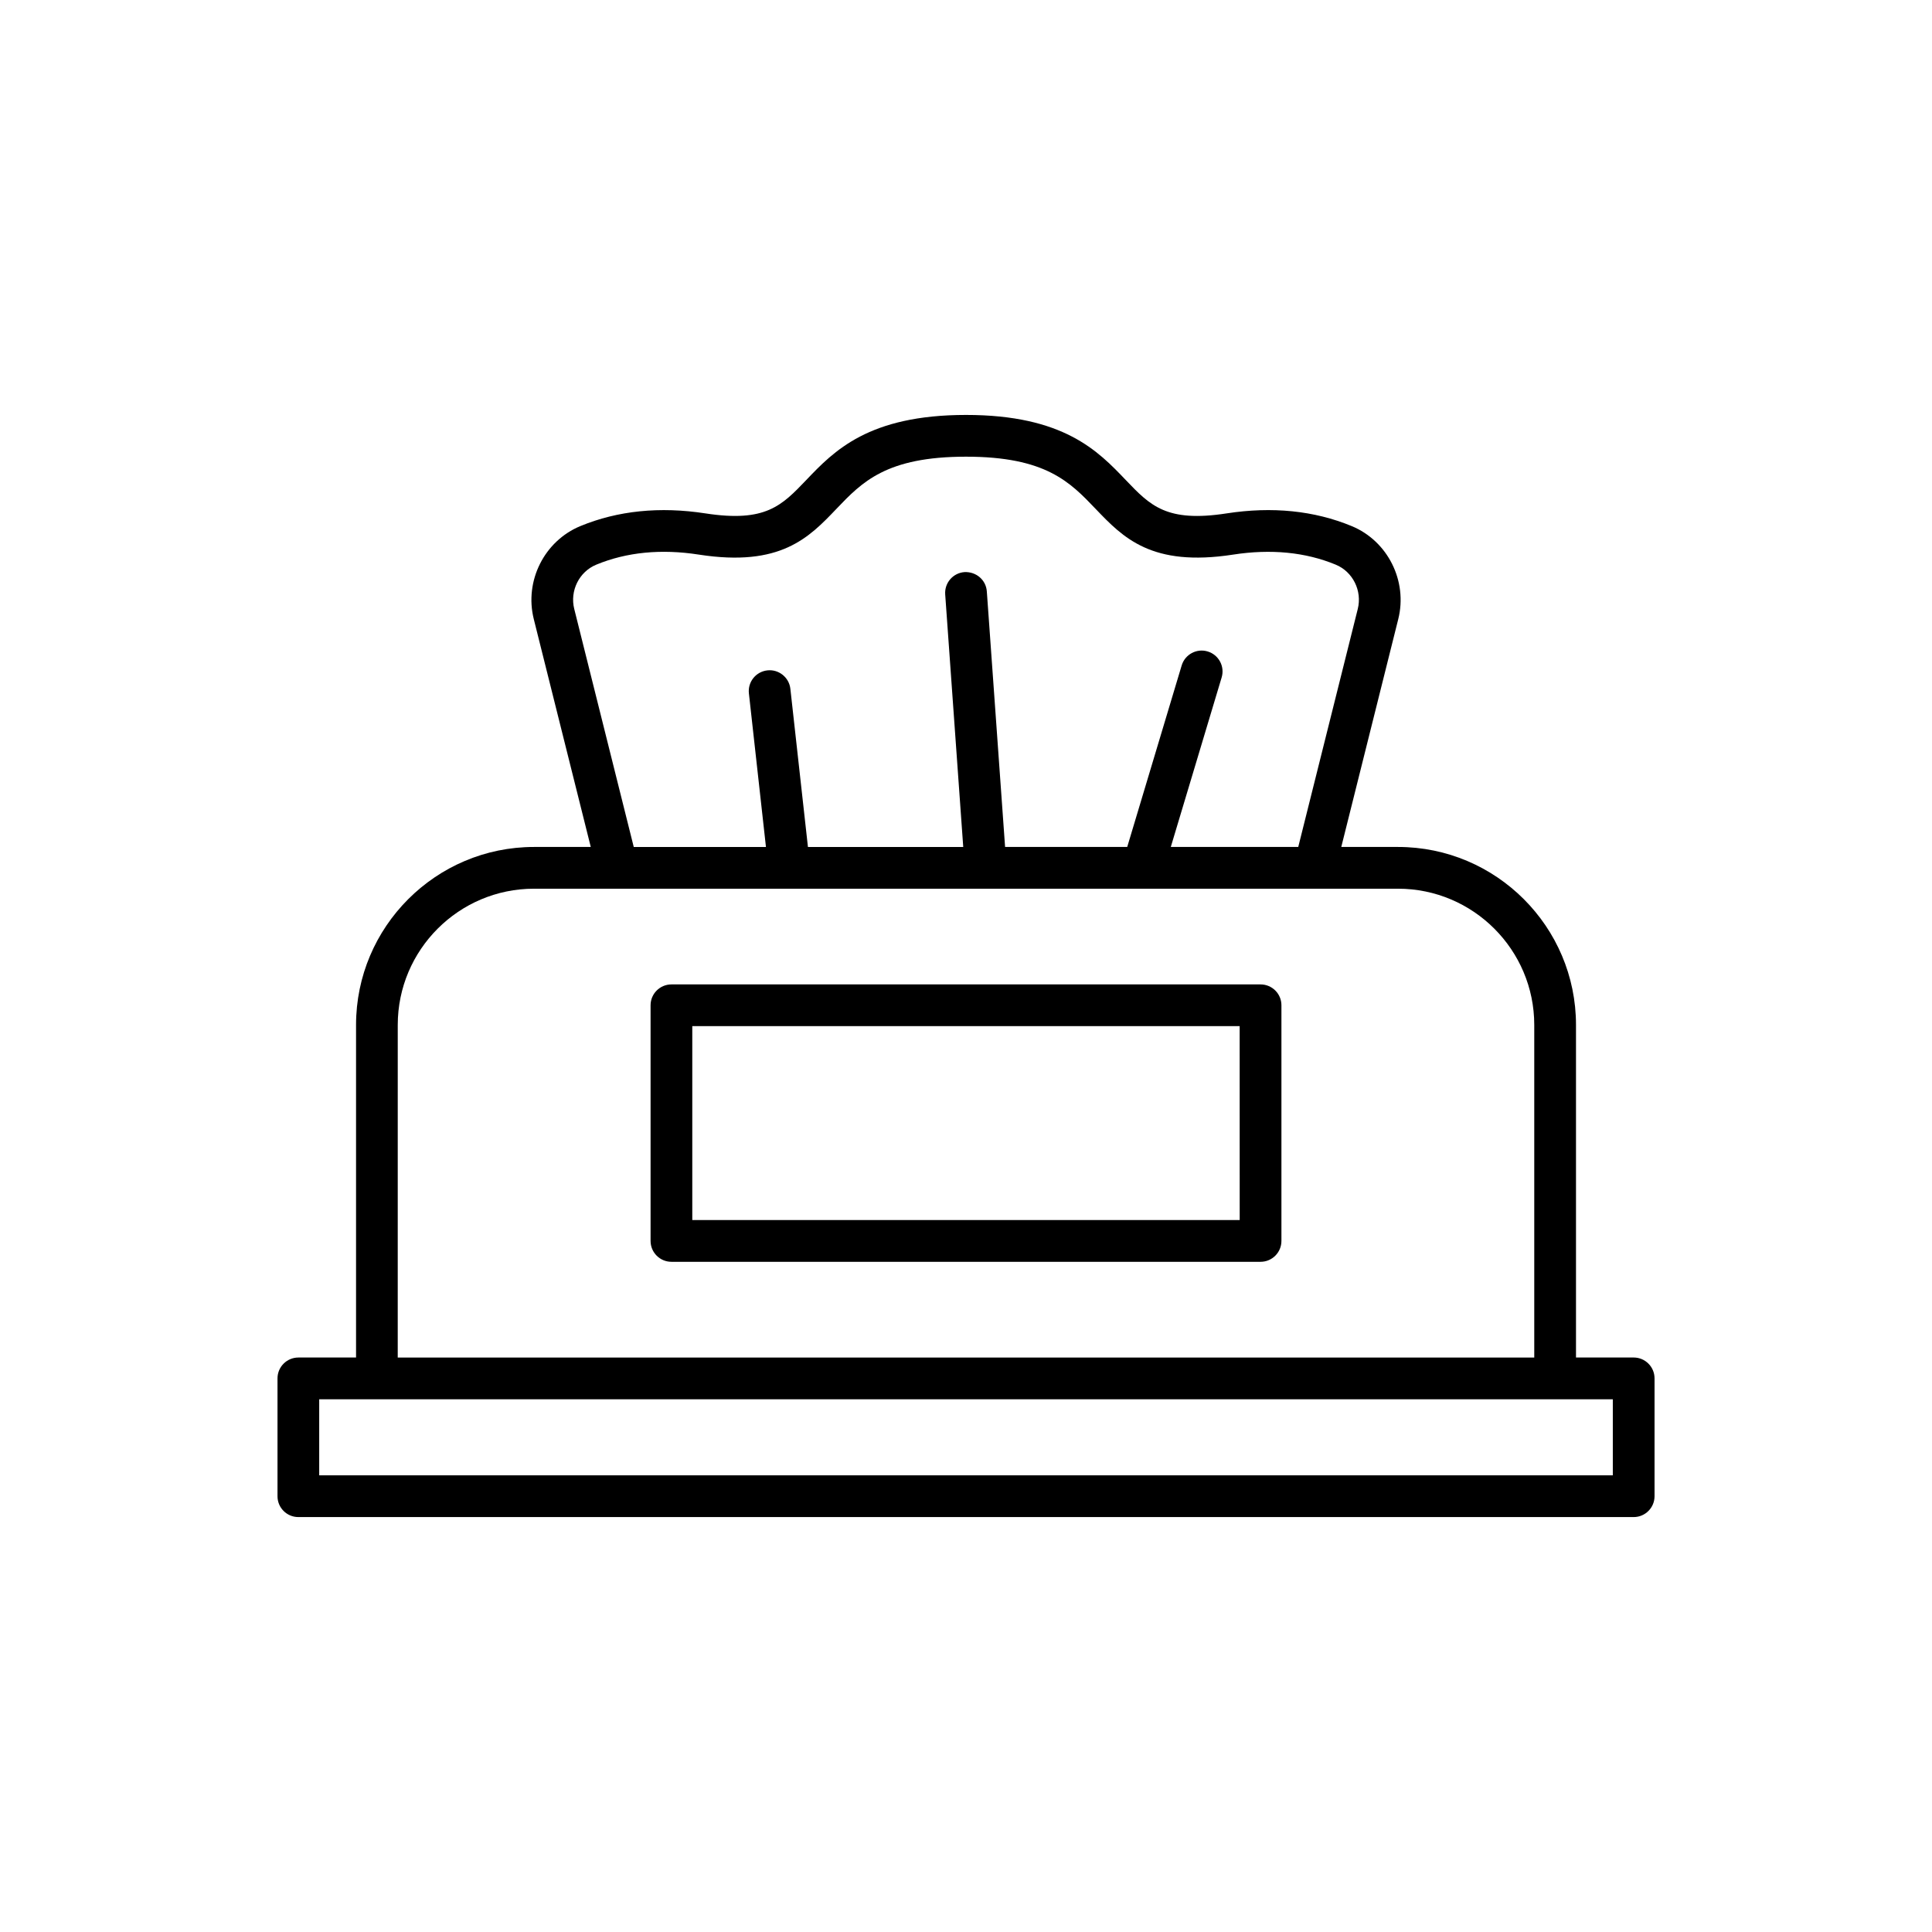
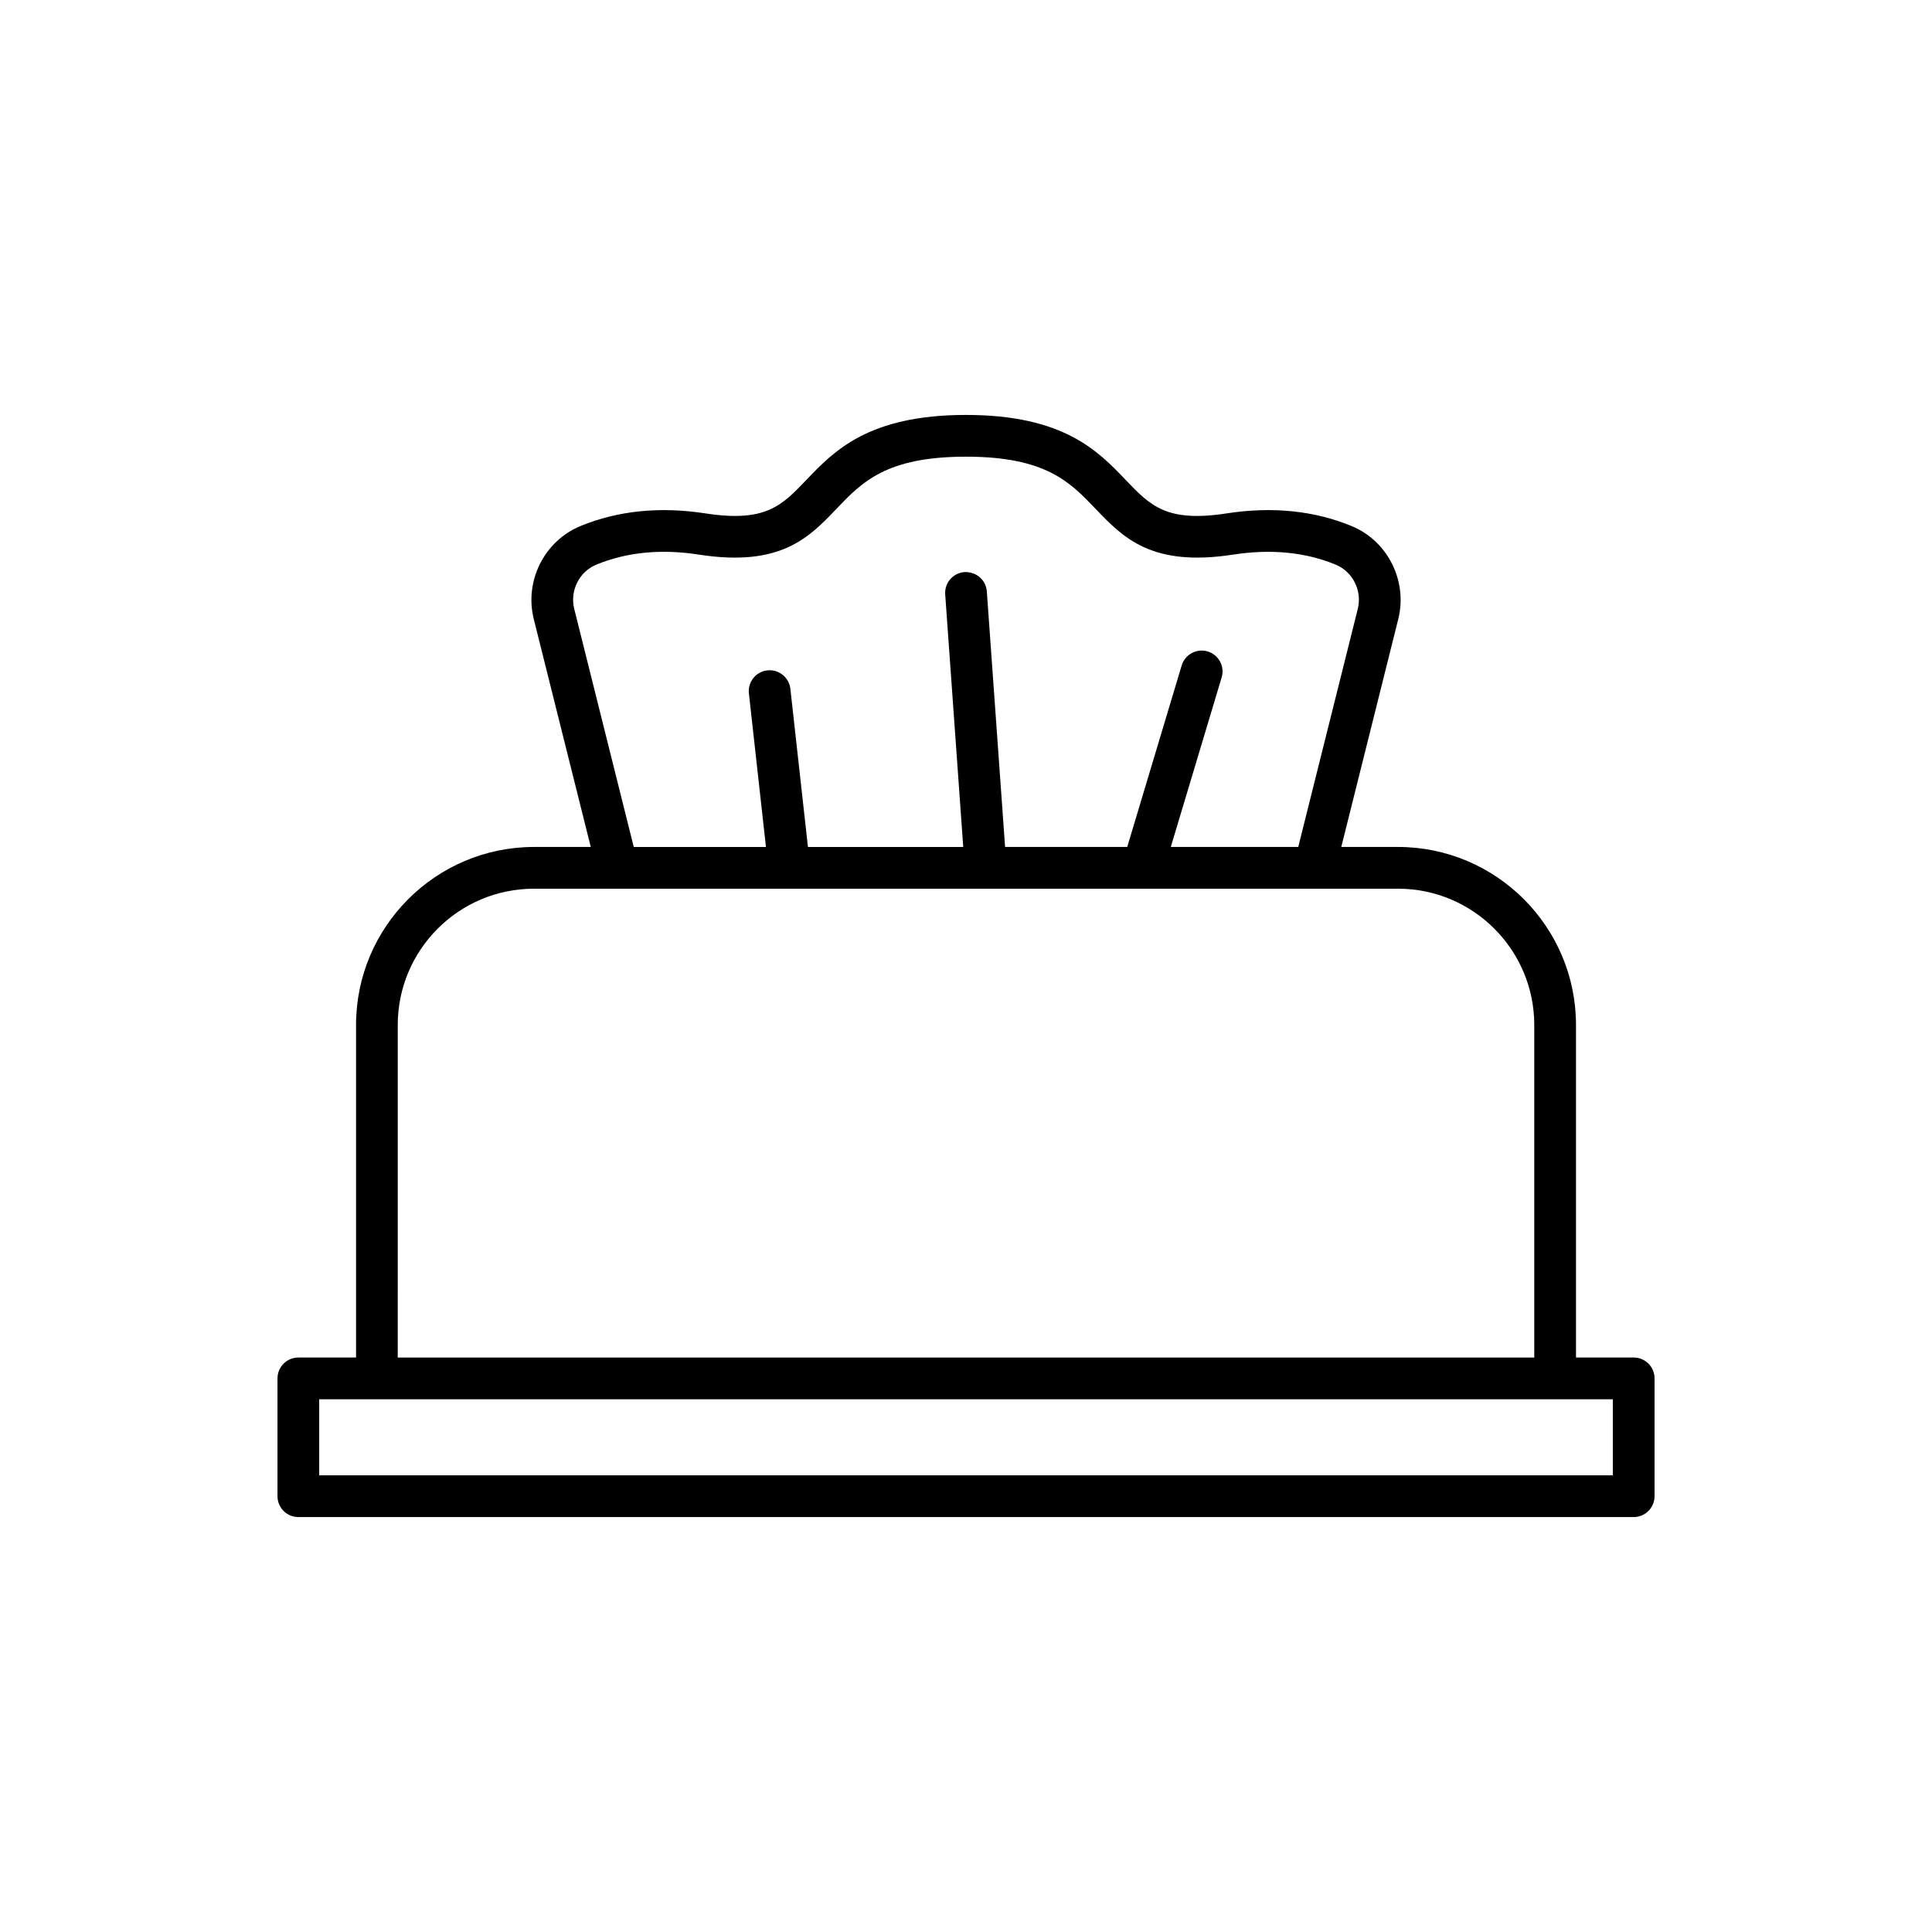
<svg xmlns="http://www.w3.org/2000/svg" fill="#000000" width="800px" height="800px" version="1.1" viewBox="144 144 512 512">
  <g>
    <path d="m223.06 546.04h353.88c3.055 0 5.531-2.477 5.531-5.531v-31.223c0-3.055-2.477-5.531-5.531-5.531l-15.285 0.004v-88.141c0-26.004-21.156-47.164-47.16-47.164h-15.043l15.102-60.387c2.523-10.098-2.781-20.691-12.34-24.645-9.93-4.106-21.07-5.231-33.129-3.371-15.938 2.465-20.238-2.031-26.746-8.84-7.34-7.688-16.477-17.246-42.336-17.246s-34.996 9.559-42.336 17.246c-6.508 6.809-10.801 11.301-26.746 8.84-12.039-1.855-23.195-0.73-33.125 3.371-9.559 3.953-14.867 14.547-12.34 24.645l15.102 60.387h-15.043c-26.004 0-47.16 21.16-47.16 47.164v88.141h-15.285c-3.055 0-5.531 2.477-5.531 5.531v31.223c-0.004 3.055 2.473 5.527 5.523 5.527zm73.121-240.66c-1.207-4.82 1.305-9.867 5.836-11.738 8.031-3.32 17.184-4.227 27.211-2.664 21.652 3.356 29.164-4.516 36.438-12.129 6.789-7.109 13.207-13.824 34.336-13.824s27.547 6.715 34.34 13.824c7.277 7.609 14.801 15.473 36.434 12.129 10.027-1.551 19.18-0.656 27.211 2.664 4.531 1.871 7.039 6.922 5.836 11.738l-15.773 63.07h-33.777l13.477-44.922c0.879-2.926-0.781-6.008-3.711-6.887-2.914-0.879-6.008 0.785-6.883 3.711l-14.43 48.098h-32.367l-4.84-67.719c-0.215-3.047-2.82-5.258-5.91-5.121-3.047 0.219-5.336 2.863-5.121 5.91l4.781 66.934h-41.156l-4.656-41.914c-0.336-3.039-3.102-5.231-6.106-4.883-3.035 0.336-5.223 3.07-4.883 6.106l4.519 40.695h-35.035zm-46.773 110.24c0-19.91 16.195-36.105 36.102-36.105h161.31c0.008 0 0.012 0.004 0.02 0.004 0.008 0 0.012-0.004 0.02-0.004h67.633c19.906 0 36.102 16.195 36.102 36.105v88.141h-301.19zm-20.816 99.199h342.82v20.164h-342.82z" />
-     <path d="m478.06 404.88h-156.12c-3.055 0-5.531 2.477-5.531 5.531v62.449c0 3.055 2.477 5.531 5.531 5.531h156.12c3.055 0 5.531-2.477 5.531-5.531v-62.453c0-3.055-2.477-5.527-5.531-5.527zm-5.527 62.445h-145.07v-51.391h145.06z" />
  </g>
</svg>